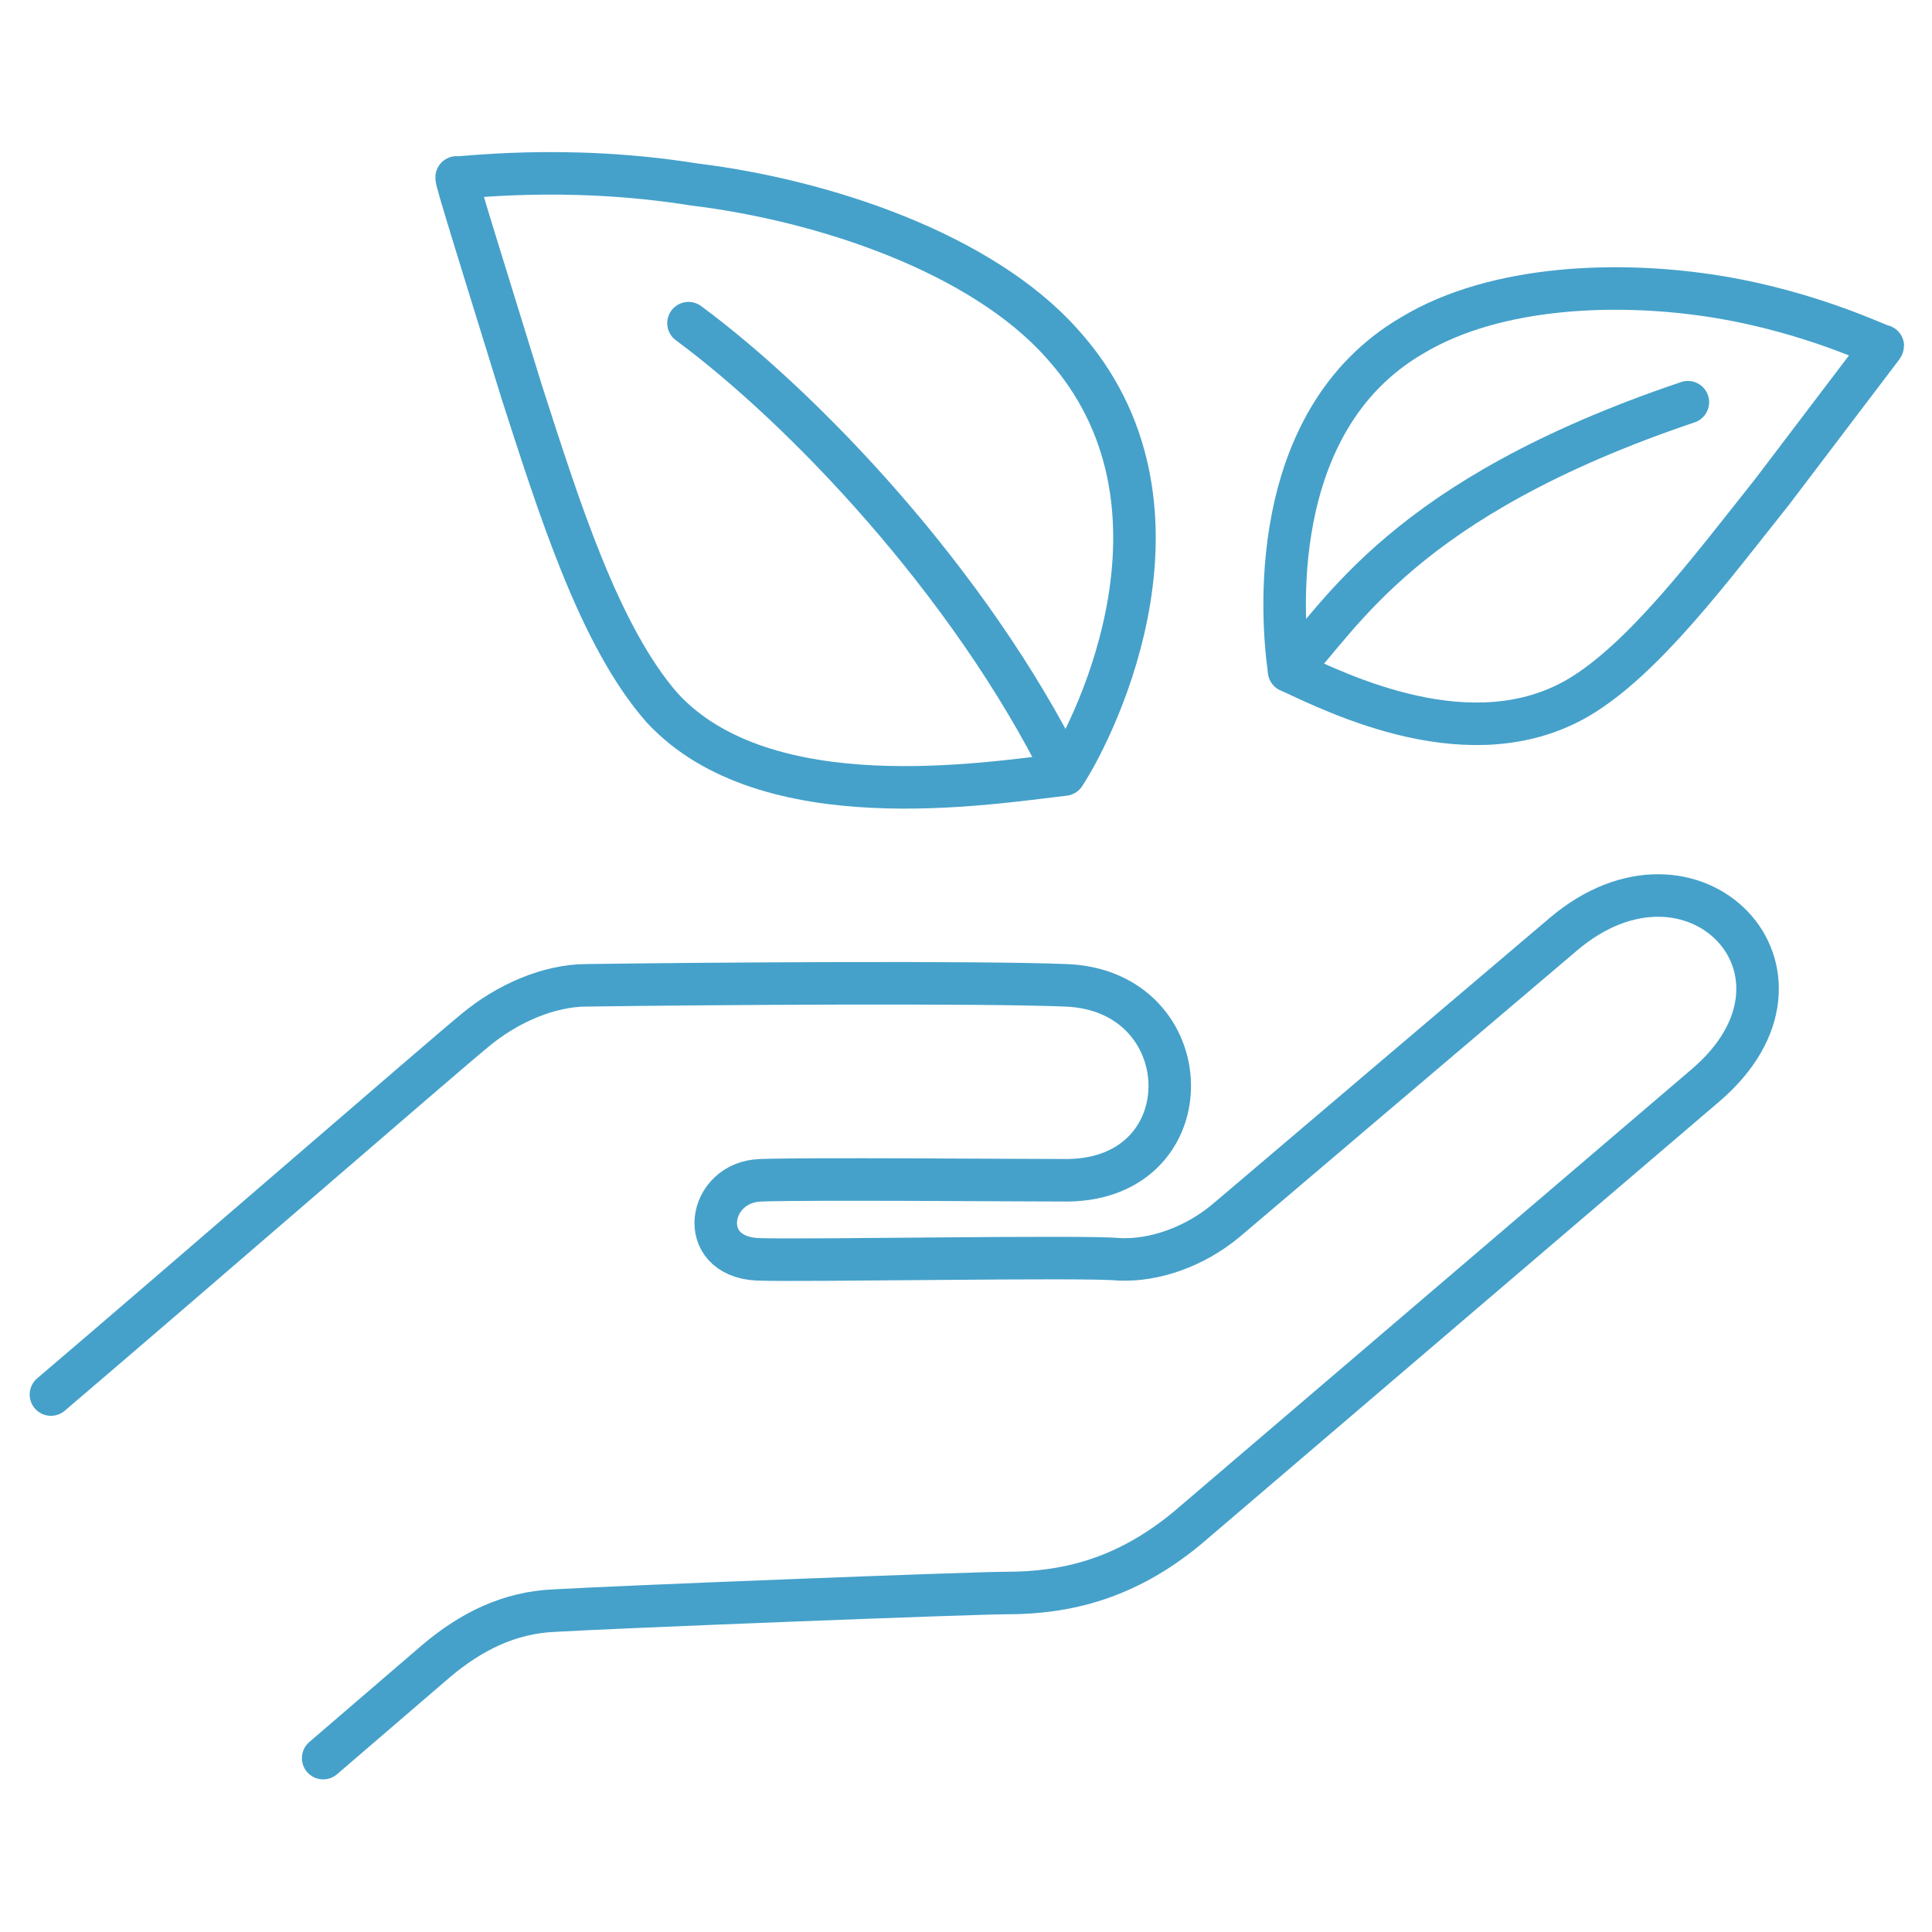
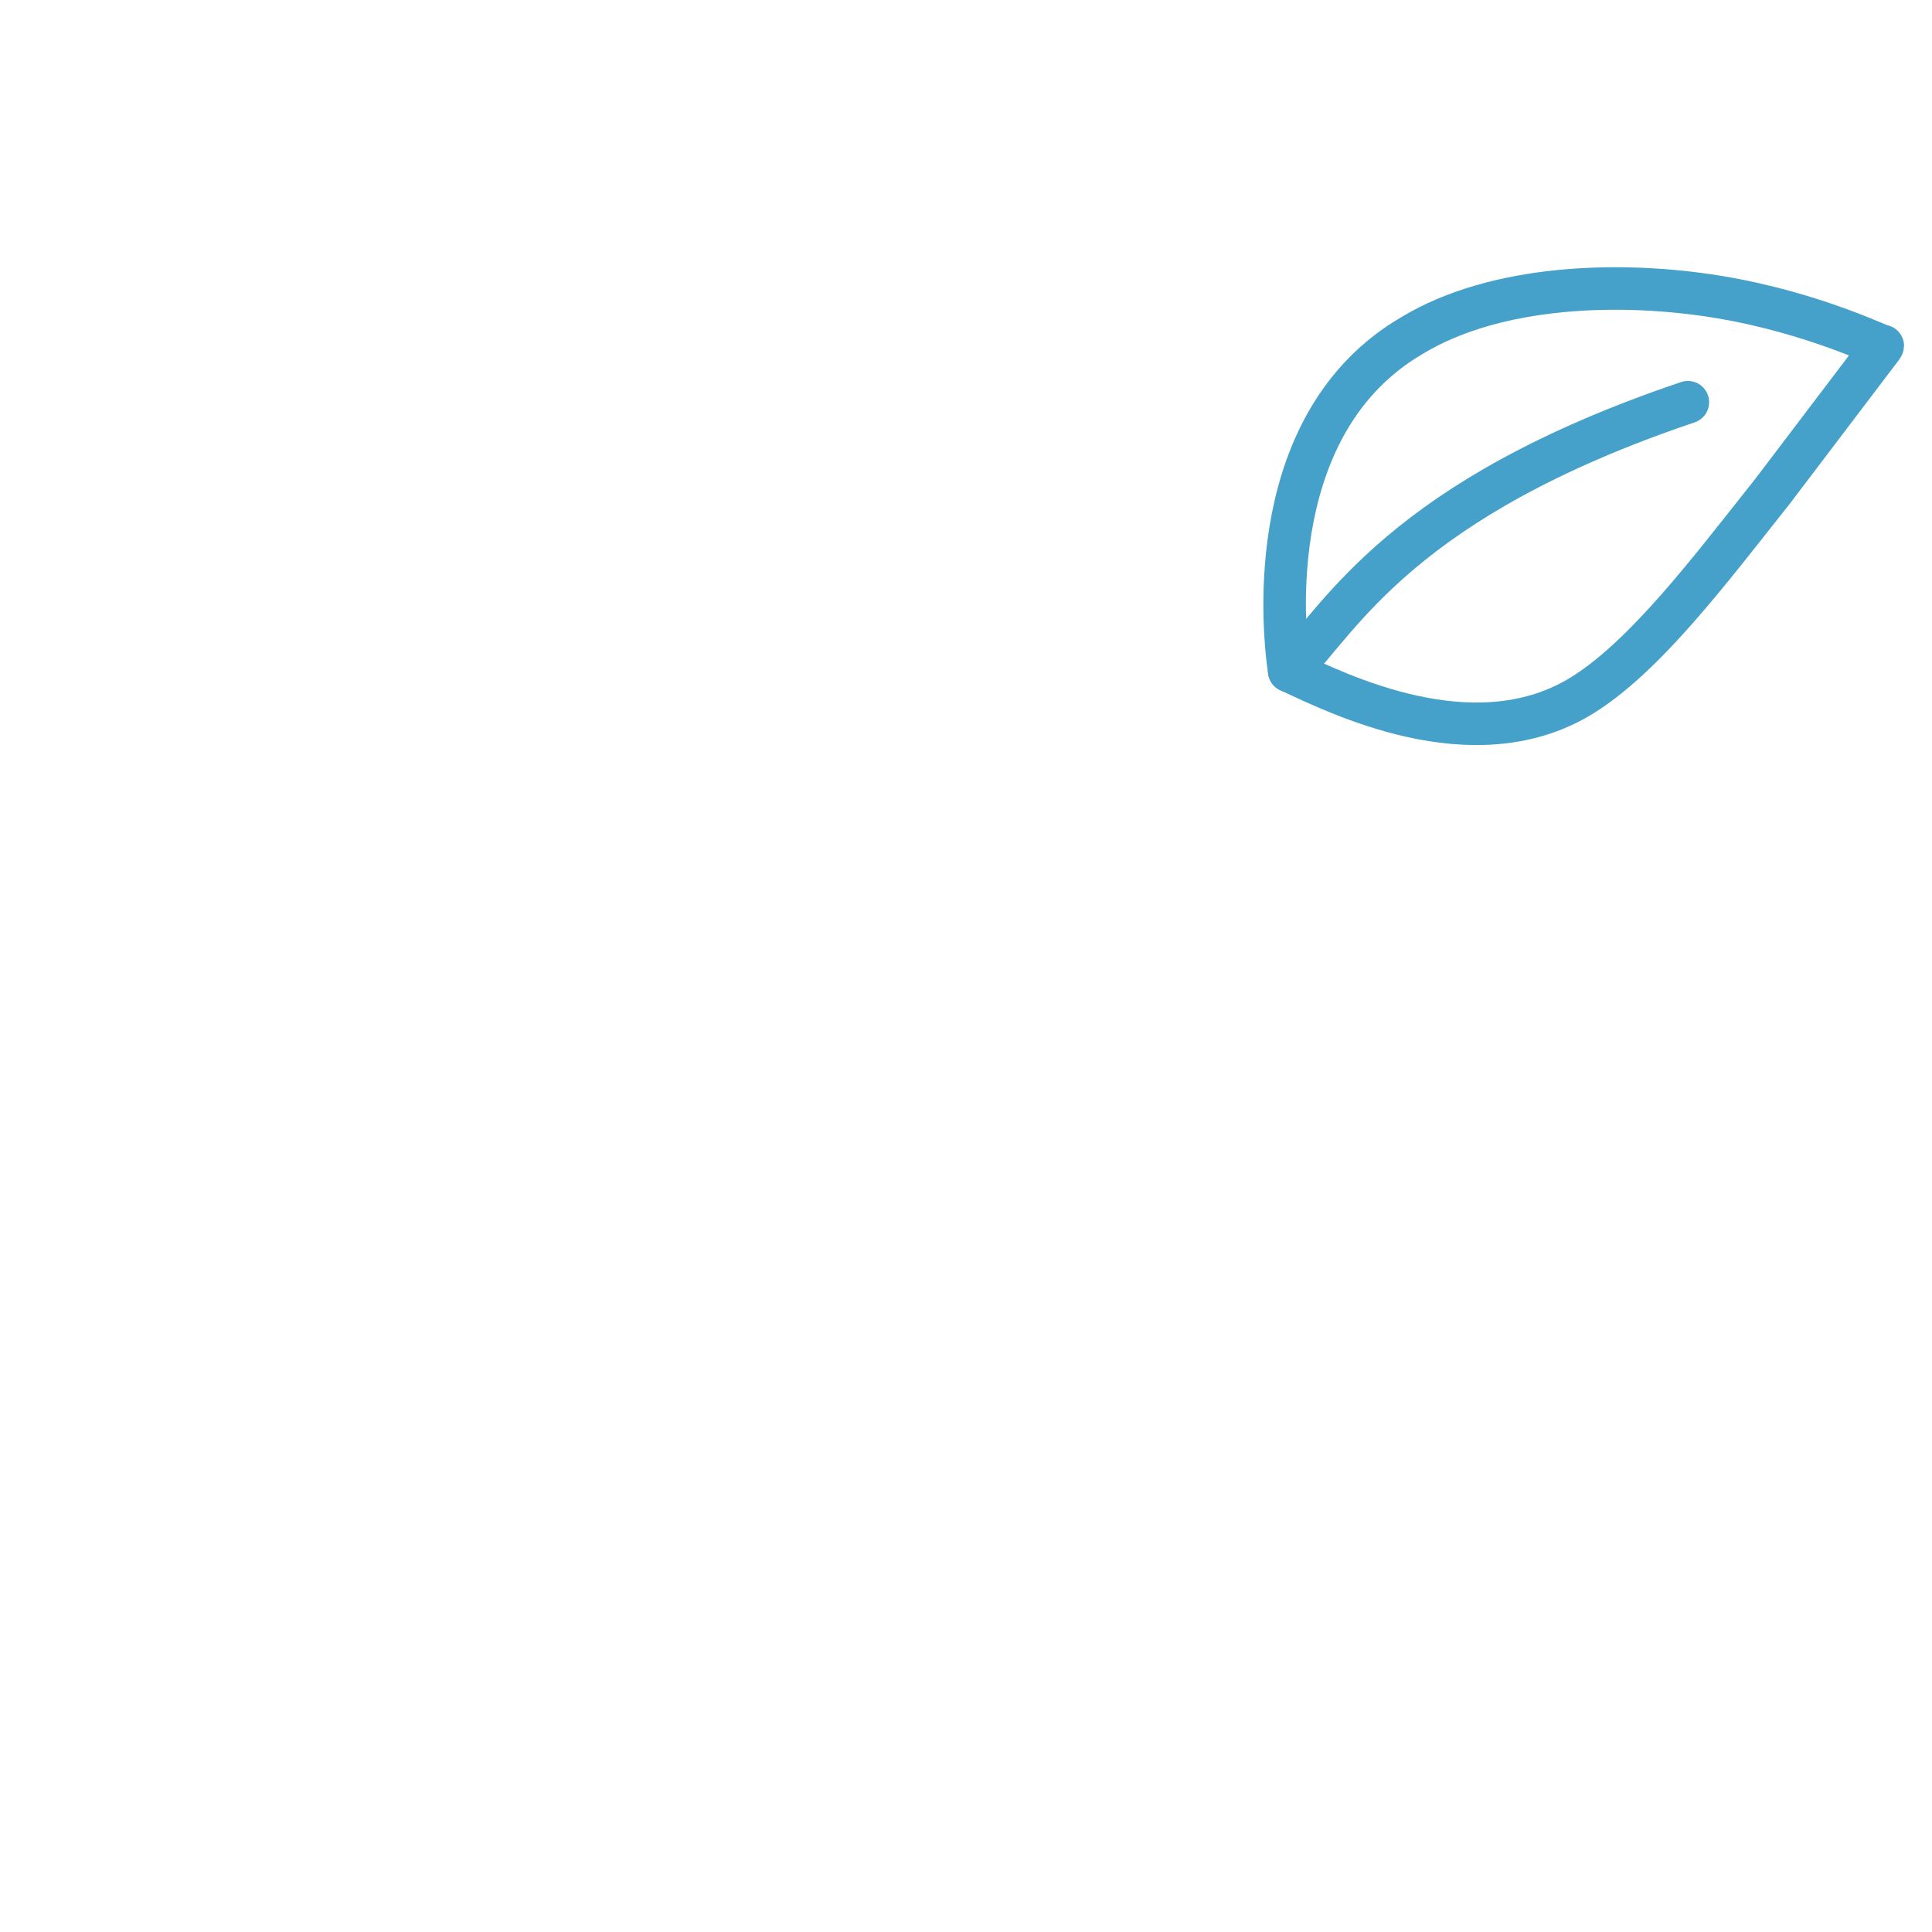
<svg xmlns="http://www.w3.org/2000/svg" viewBox="0 0 110 110" fill="none" stroke="#45a1ca" stroke-width="2.421">
  <g stroke-linecap="round" stroke-miterlimit="10">
-     <path d="M60.6 44.1c1.9-2.9 8-15.5-.1-24.5-4.6-5.2-13.6-8.2-21-9.1C32 9.3 26 10.2 26 10.1c-.1 0 1.7 5.7 3.7 12.2 2.1 6.5 4.4 13.9 8 18 5.9 6.4 18.5 4.3 22.9 3.8zm-42.2 56l6.4-5.5c2-1.7 4.2-2.8 6.8-2.9 3.3-.2 23.7-1 25.7-1 3.4 0 6.8-.8 10.3-3.7l29.5-25.2c7.5-6.4-.7-14.9-8.1-8.6L69.8 69.5c-1.8 1.5-4.1 2.3-6.1 2.2-2-.2-17.9.1-20.6 0-3.5-.2-2.8-4.4.2-4.5s14.2 0 17.5 0c7.9-.1 7.6-10.8-.1-11.1-4.9-.2-20.4-.1-27.3 0-2.1 0-4.5 1-6.4 2.6C25.4 60 10.3 73.1 2.9 79.4" stroke-linejoin="round" />
-     <path d="M39.2,18.4c6.5,4.8,16,14.7,21.4,25.6" />
-   </g>
+     </g>
  <path d="M73.4 38.2c-.4-2.7-1.4-14.2 7-19.1 4.8-2.9 11.9-3.1 17.4-2.2s9.4 2.9 9.4 2.8l-6.3 8.3c-3.5 4.4-7.3 9.5-11 11.7-6.1 3.6-13.7-.2-16.5-1.5z" stroke-linejoin="round" stroke-miterlimit="10" />
  <path d="M73.4,38.2c3-3.1,6.4-9.8,22.7-15.3" stroke-linecap="round" stroke-miterlimit="10" />
</svg>